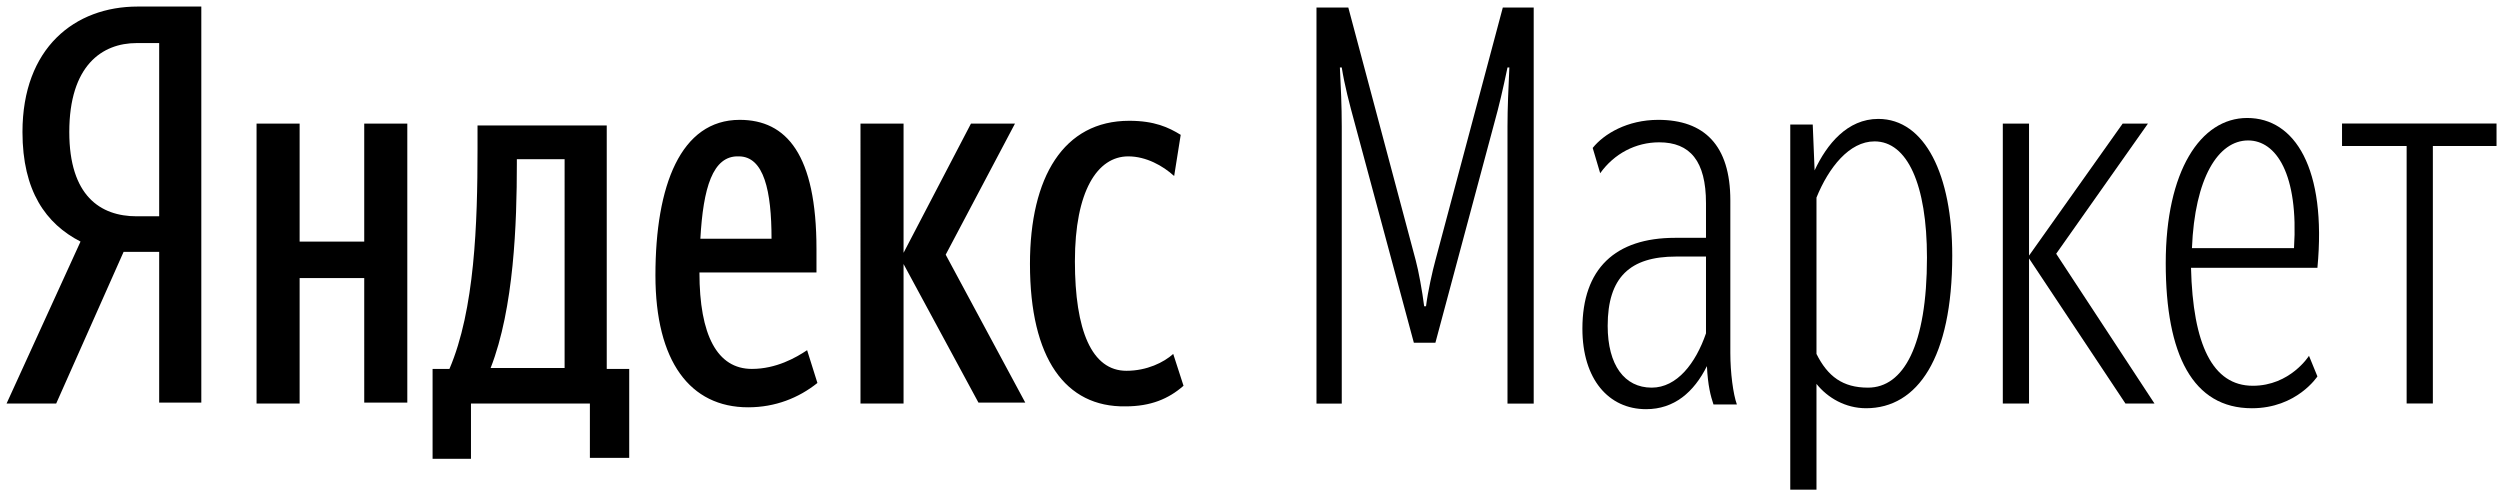
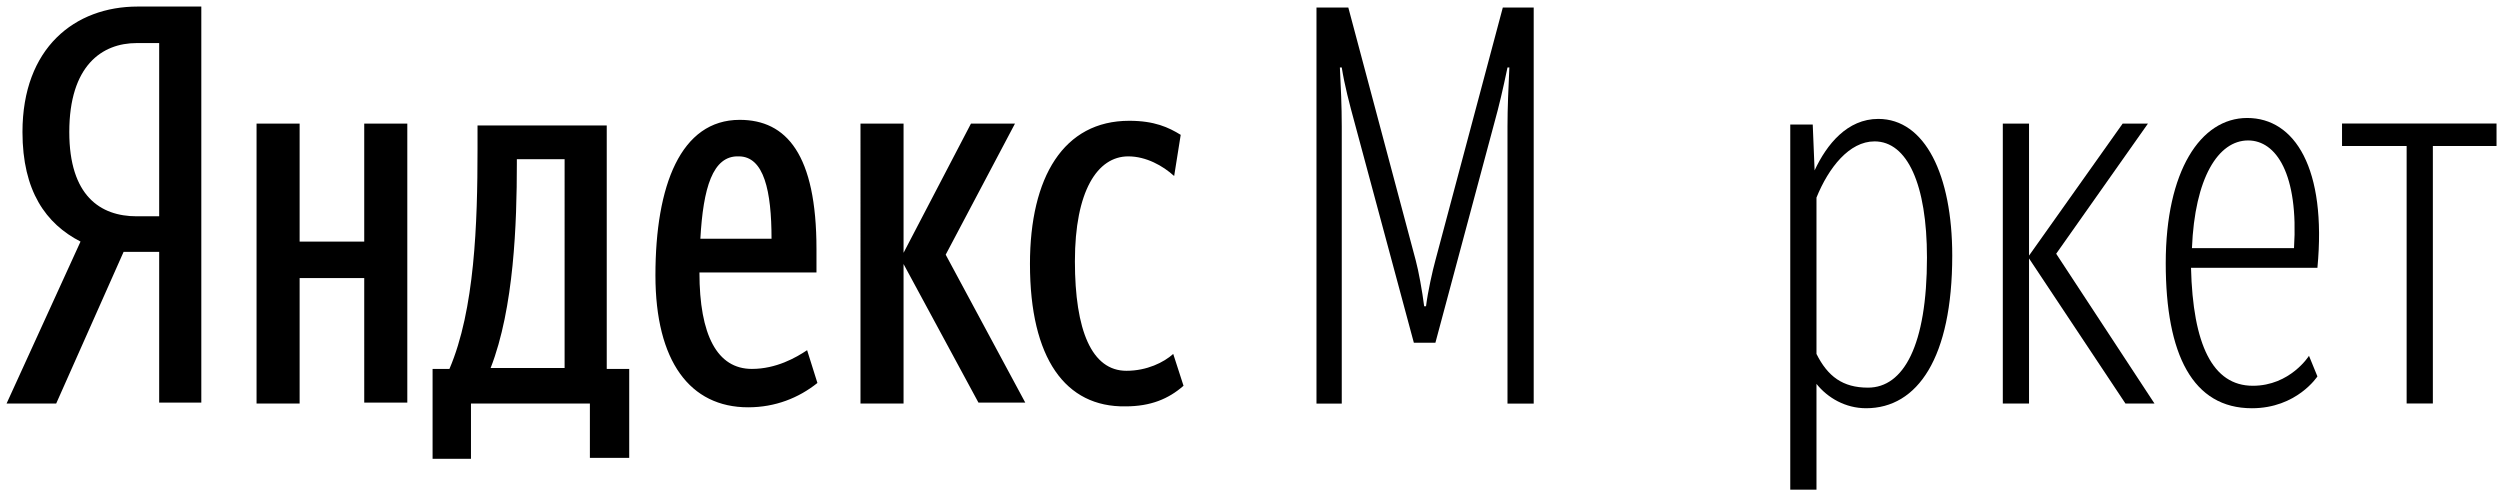
<svg xmlns="http://www.w3.org/2000/svg" id="Layer_1" x="0" y="0" version="1.1" viewBox="0 0 267 53" xml:space="preserve">
  <style>.st0{fill:#000}</style>
  <g id="Artboard" transform="translate(-90 -106)">
    <g id="Ru" transform="translate(90 102)">
      <path id="Fill-16" d="M17 8.6h-2.4c-3.7 0-7.2 2.4-7.2 9.5 0 6.8 3.3 9 7.2 9H17V8.6zm-3.8 22.3L6 47.1H.7l7.9-17.3c-3.7-1.9-6.2-5.4-6.2-11.7 0-9 5.6-13.4 12.3-13.4h6.8V47H17V30.9h-3.8z" class="st0" />
      <path id="Fill-18" d="M110 32.2c0-9.3 3.6-15.3 10.6-15.3 2.7 0 4.2.7 5.5 1.5l-.7 4.4c-1.2-1.1-3-2.1-4.9-2.1-3.3 0-5.7 3.7-5.7 11.2 0 7.4 1.8 11.7 5.5 11.7 2.2 0 4-.9 5-1.8l1.1 3.4c-1.6 1.4-3.5 2.2-6.2 2.2-6.4.1-10.2-5.1-10.2-15.2zm-13.5 0v14.9h-4.6V17.2h4.6V31l7.2-13.8h4.7l-7.4 14 8.5 15.8h-5l-8-14.8zm-21.7-2.7h7.6c0-5.1-.8-8.8-3.5-8.8-2.8-.1-3.8 3.4-4.1 8.8zm5.1 18c-6.2 0-9.9-4.9-9.9-14.1 0-9.6 2.7-16.6 9-16.6 5 0 8.2 3.7 8.2 13.8v2.5H74.7c0 6.7 1.9 10.3 5.6 10.3 2.6 0 4.7-1.2 5.9-2l1.1 3.5c-2 1.6-4.5 2.6-7.4 2.6zM60.3 21h-5.1v.5c0 6.3-.3 15.4-2.8 21.8h7.9V21zm6.9 31.9H63v-5.8H50.3V53h-4.1v-9.6H48c2.7-6.3 3-15.5 3-23.5v-2.5h13.8v26h2.4v9.5zM43.5 17.2V47h-4.6V33.7H32v13.4h-4.6V17.2H32v12.6h6.9V17.2h4.6z" class="st0" />
      <g id="Group-22" transform="translate(138 .307)">
        <path id="Fill-20" d="M6.7 16.9c-.6-2.2-1.1-4.1-1.4-6h-.2c.1 2 .2 4.1.2 6.3v29.6H2.6V4.5H6l7.2 27c.3 1.1.7 3.3.9 4.9h.2c.2-1.6.7-3.8 1-4.9l7.2-27h3.3v42.3H23V17.2c0-2 .1-4.1.2-6.3H23c-.5 2.4-.9 4.1-1.4 5.9l-6.3 23.5H13L6.7 16.9z" class="st0" />
      </g>
-       <path id="Fill-23" d="M182.2 39.6v-8.2H179c-4.9 0-7.3 2.2-7.3 7.4 0 4.2 1.8 6.6 4.7 6.6 2.7 0 4.7-2.6 5.8-5.8m.1 3.5c-1.4 2.8-3.5 4.6-6.5 4.6-4 0-6.8-3.2-6.8-8.6 0-6.4 3.5-9.7 9.9-9.7h3.3v-3.7c0-4.5-1.7-6.5-5-6.5-2.5 0-4.8 1.2-6.3 3.3l-.8-2.7c1.2-1.5 3.7-3 7-3 4.9 0 7.7 2.7 7.7 8.6v16.3c0 2.1.3 4.4.7 5.5H183c-.3-.9-.6-2-.7-4.1" class="st0" />
      <path id="Fill-25" d="M205.8 31.5c0-7.8-2.1-12.4-5.6-12.4-2.7 0-4.9 2.8-6.2 6v16.7c1.2 2.4 2.8 3.6 5.5 3.6 3.8 0 6.3-4.5 6.3-13.9M194 45v11.3h-2.8v-39h2.4l.2 4.9c1.3-2.8 3.5-5.5 6.8-5.5 5 0 7.9 6 7.9 14.6 0 10.9-3.7 16.3-9.2 16.3-2.2 0-4.1-1.1-5.3-2.6" class="st0" />
      <path id="Fill-27" d="M216.7 47.1h-2.8V17.2h2.8v14.1l10-14.1h2.7l-9.8 13.9 10.5 16H227l-10.3-15.5z" class="st0" />
      <path id="Fill-29" d="M234.1 30.5H245c.5-7.9-1.9-11.5-4.9-11.5-3.2 0-5.7 4-6 11.5m6.5 14.7c4 0 6-3.2 6-3.2l.9 2.2s-2.2 3.4-7 3.4c-6.3 0-9.2-5.7-9.2-15.5s3.7-15.5 8.7-15.5c5.1 0 8.5 5.4 7.5 16H234c.2 8.2 2.3 12.6 6.6 12.6" class="st0" />
      <g id="Group-33" transform="translate(249.429 17.092)">
        <path id="Fill-31" d="M10.4 2.5V30H7.6V2.5H.7V.1h16.5v2.4z" class="st0" />
      </g>
    </g>
  </g>
</svg>